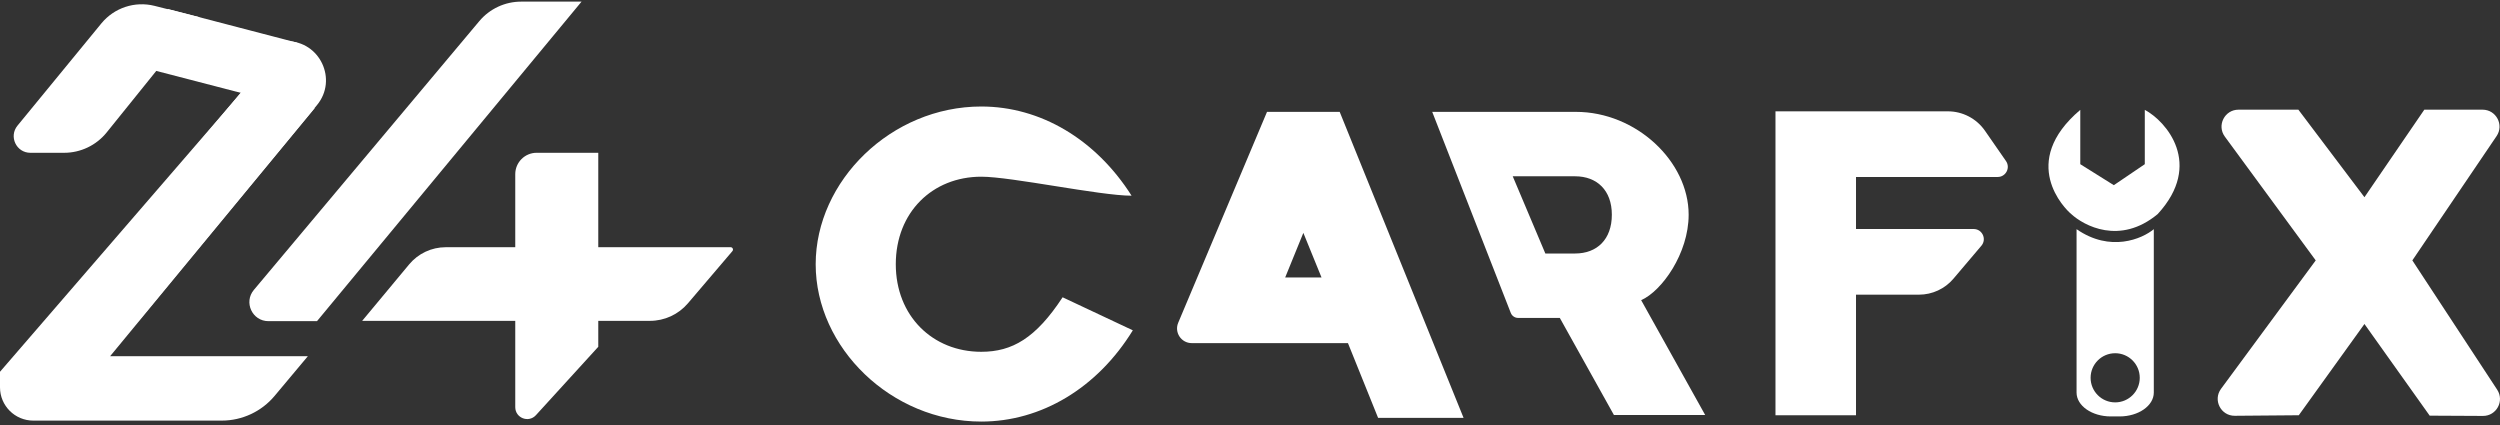
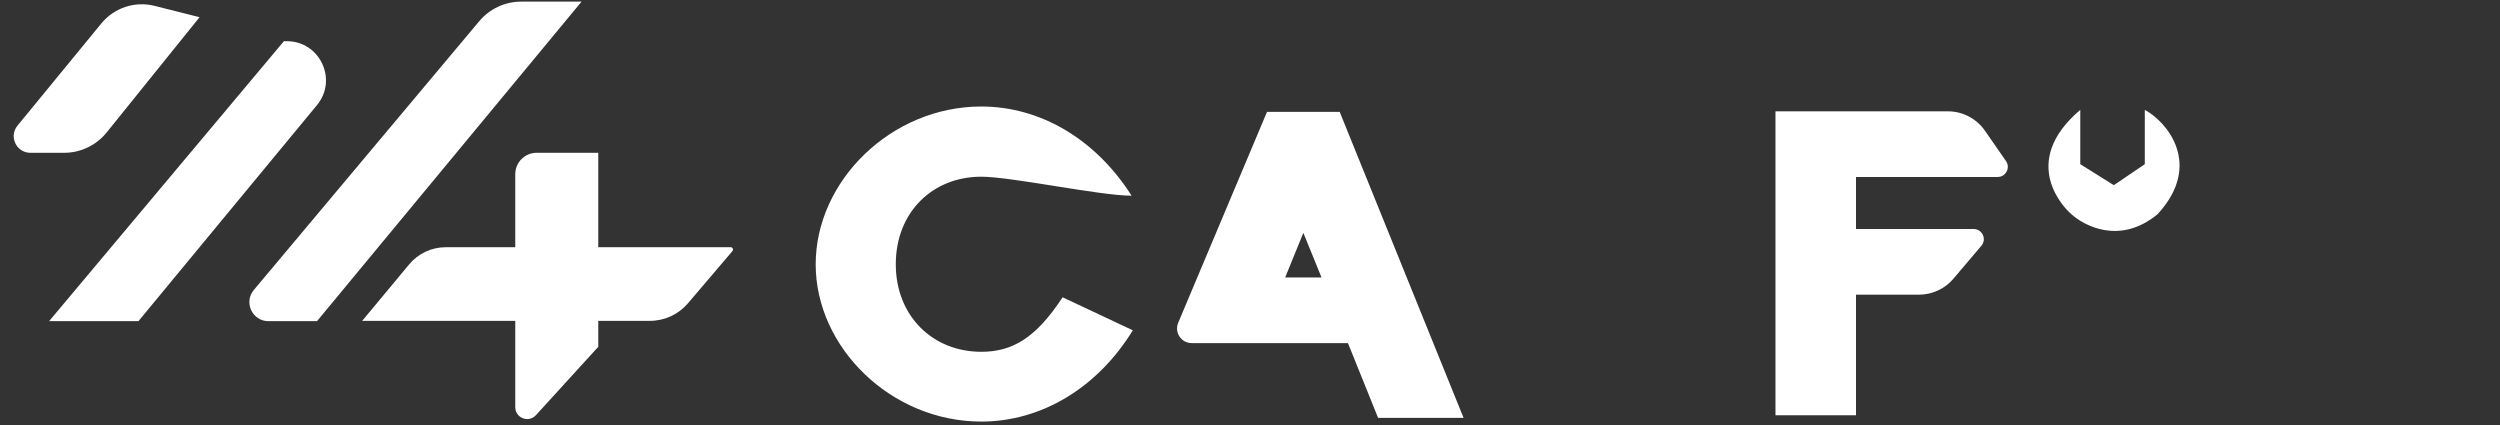
<svg xmlns="http://www.w3.org/2000/svg" width="194" height="33" viewBox="0 0 194 33" fill="none">
  <rect x="0" y="0" width="194" height="33" fill="#333333" stroke="none" />
  <path d="M76.147 13.712C78.486 13.712 85.36 15.186 87.811 15.186C85.023 10.796 80.729 8.265 76.147 8.265C69.161 8.265 63.297 14.033 63.297 20.506C63.297 26.978 69.161 32.714 76.147 32.714C80.793 32.714 85.151 30.119 87.907 25.633L82.459 23.069C80.376 26.241 78.55 27.299 76.147 27.299C72.365 27.299 69.513 24.511 69.513 20.506C69.513 16.468 72.365 13.712 76.147 13.712Z" fill="white" />
  <path d="M98.32 8.681L91.429 25.046C91.113 25.796 91.664 26.626 92.478 26.626H97.647H104.601L106.94 32.426H113.573L103.96 8.681H98.32ZM99.73 21.531L101.14 18.07L102.55 21.531H99.73Z" fill="white" />
-   <path d="M131.039 16.66C131.039 12.527 126.97 8.681 122.291 8.681H111.14L117.236 24.282C117.328 24.517 117.555 24.671 117.807 24.671H121.041L125.239 32.202H132.321L127.354 23.293C128.956 22.588 131.039 19.672 131.039 16.66ZM119.919 19.672L117.388 13.68H122.227C123.925 13.68 125.079 14.77 125.079 16.66C125.079 18.583 123.925 19.672 122.227 19.672H119.919Z" fill="white" />
  <path d="M144.026 13.734H155.017C155.653 13.734 156.027 13.019 155.664 12.497L154.032 10.144C153.377 9.201 152.302 8.639 151.155 8.639H137.777V32.223H144.026V22.866H148.914C149.942 22.866 150.919 22.414 151.584 21.63L153.756 19.069C154.19 18.557 153.827 17.771 153.155 17.771H144.026V13.734Z" fill="white" />
-   <path d="M188.127 8.511L183.481 15.304L178.354 8.511H173.706C172.629 8.511 172.01 9.734 172.647 10.601L179.7 20.207L172.351 30.173C171.709 31.044 172.337 32.274 173.419 32.265L178.386 32.223L183.481 25.142L188.544 32.255L192.678 32.276C193.725 32.281 194.357 31.118 193.782 30.242L187.198 20.207L193.735 10.561C194.326 9.689 193.701 8.511 192.648 8.511H188.127Z" fill="white" />
  <path d="M46.426 24.898H50.436C51.57 24.898 52.648 24.4 53.383 23.537L56.835 19.486C56.937 19.367 56.852 19.182 56.695 19.182H46.426V11.856H41.644C40.727 11.856 39.984 12.6 39.984 13.516V24.898V31.596C39.984 32.438 41.02 32.84 41.588 32.217L46.426 26.911V24.898Z" fill="white" />
  <path d="M28.104 24.899H40.056V19.184H34.588C33.493 19.184 32.454 19.671 31.753 20.513L28.104 24.899Z" fill="white" />
  <path d="M45.129 0.126L24.599 24.922H20.83C19.577 24.922 18.894 23.458 19.699 22.498L37.192 1.642C37.998 0.681 39.188 0.126 40.442 0.126H45.129Z" fill="white" />
  <path d="M24.596 8.158L10.743 24.921H3.811L22.031 3.197H22.261C24.824 3.197 26.229 6.182 24.596 8.158Z" fill="white" />
  <path d="M15.486 1.335L8.277 10.278C7.471 11.277 6.258 11.857 4.975 11.857H2.356C1.266 11.857 0.667 10.59 1.358 9.748L7.866 1.816C8.863 0.601 10.471 0.071 11.994 0.455L15.486 1.335Z" fill="white" />
-   <path d="M23.888 27.643H8.544L24.42 8.392L19.051 6.798L0 28.849V30.057C0 31.483 1.156 32.639 2.582 32.639H17.207C18.789 32.639 20.291 31.938 21.307 30.725L23.888 27.643Z" fill="white" />
-   <path d="M13.01 0.693L23.06 3.315L23.416 8.433L11.337 5.298L13.01 0.693Z" fill="white" />
  <path d="M161.43 8.525C156.623 12.6 160.228 16.204 160.729 16.611C161.691 17.496 164.501 19.055 167.438 16.611C170.996 12.741 168.105 9.408 166.436 8.525V12.741L164.033 14.37L161.43 12.741V8.525Z" fill="white" />
-   <path fill-rule="evenodd" clip-rule="evenodd" d="M167.135 30.462V17.783C166.227 18.54 163.756 19.6 161.141 17.783V30.462C161.141 31.485 162.33 32.315 163.796 32.315H164.479C165.946 32.315 167.135 31.485 167.135 30.462ZM164.138 31.225C165.191 31.225 166.045 30.371 166.045 29.317C166.045 28.264 165.191 27.41 164.138 27.41C163.084 27.41 162.231 28.264 162.231 29.317C162.231 30.371 163.084 31.225 164.138 31.225Z" fill="white" />
</svg>